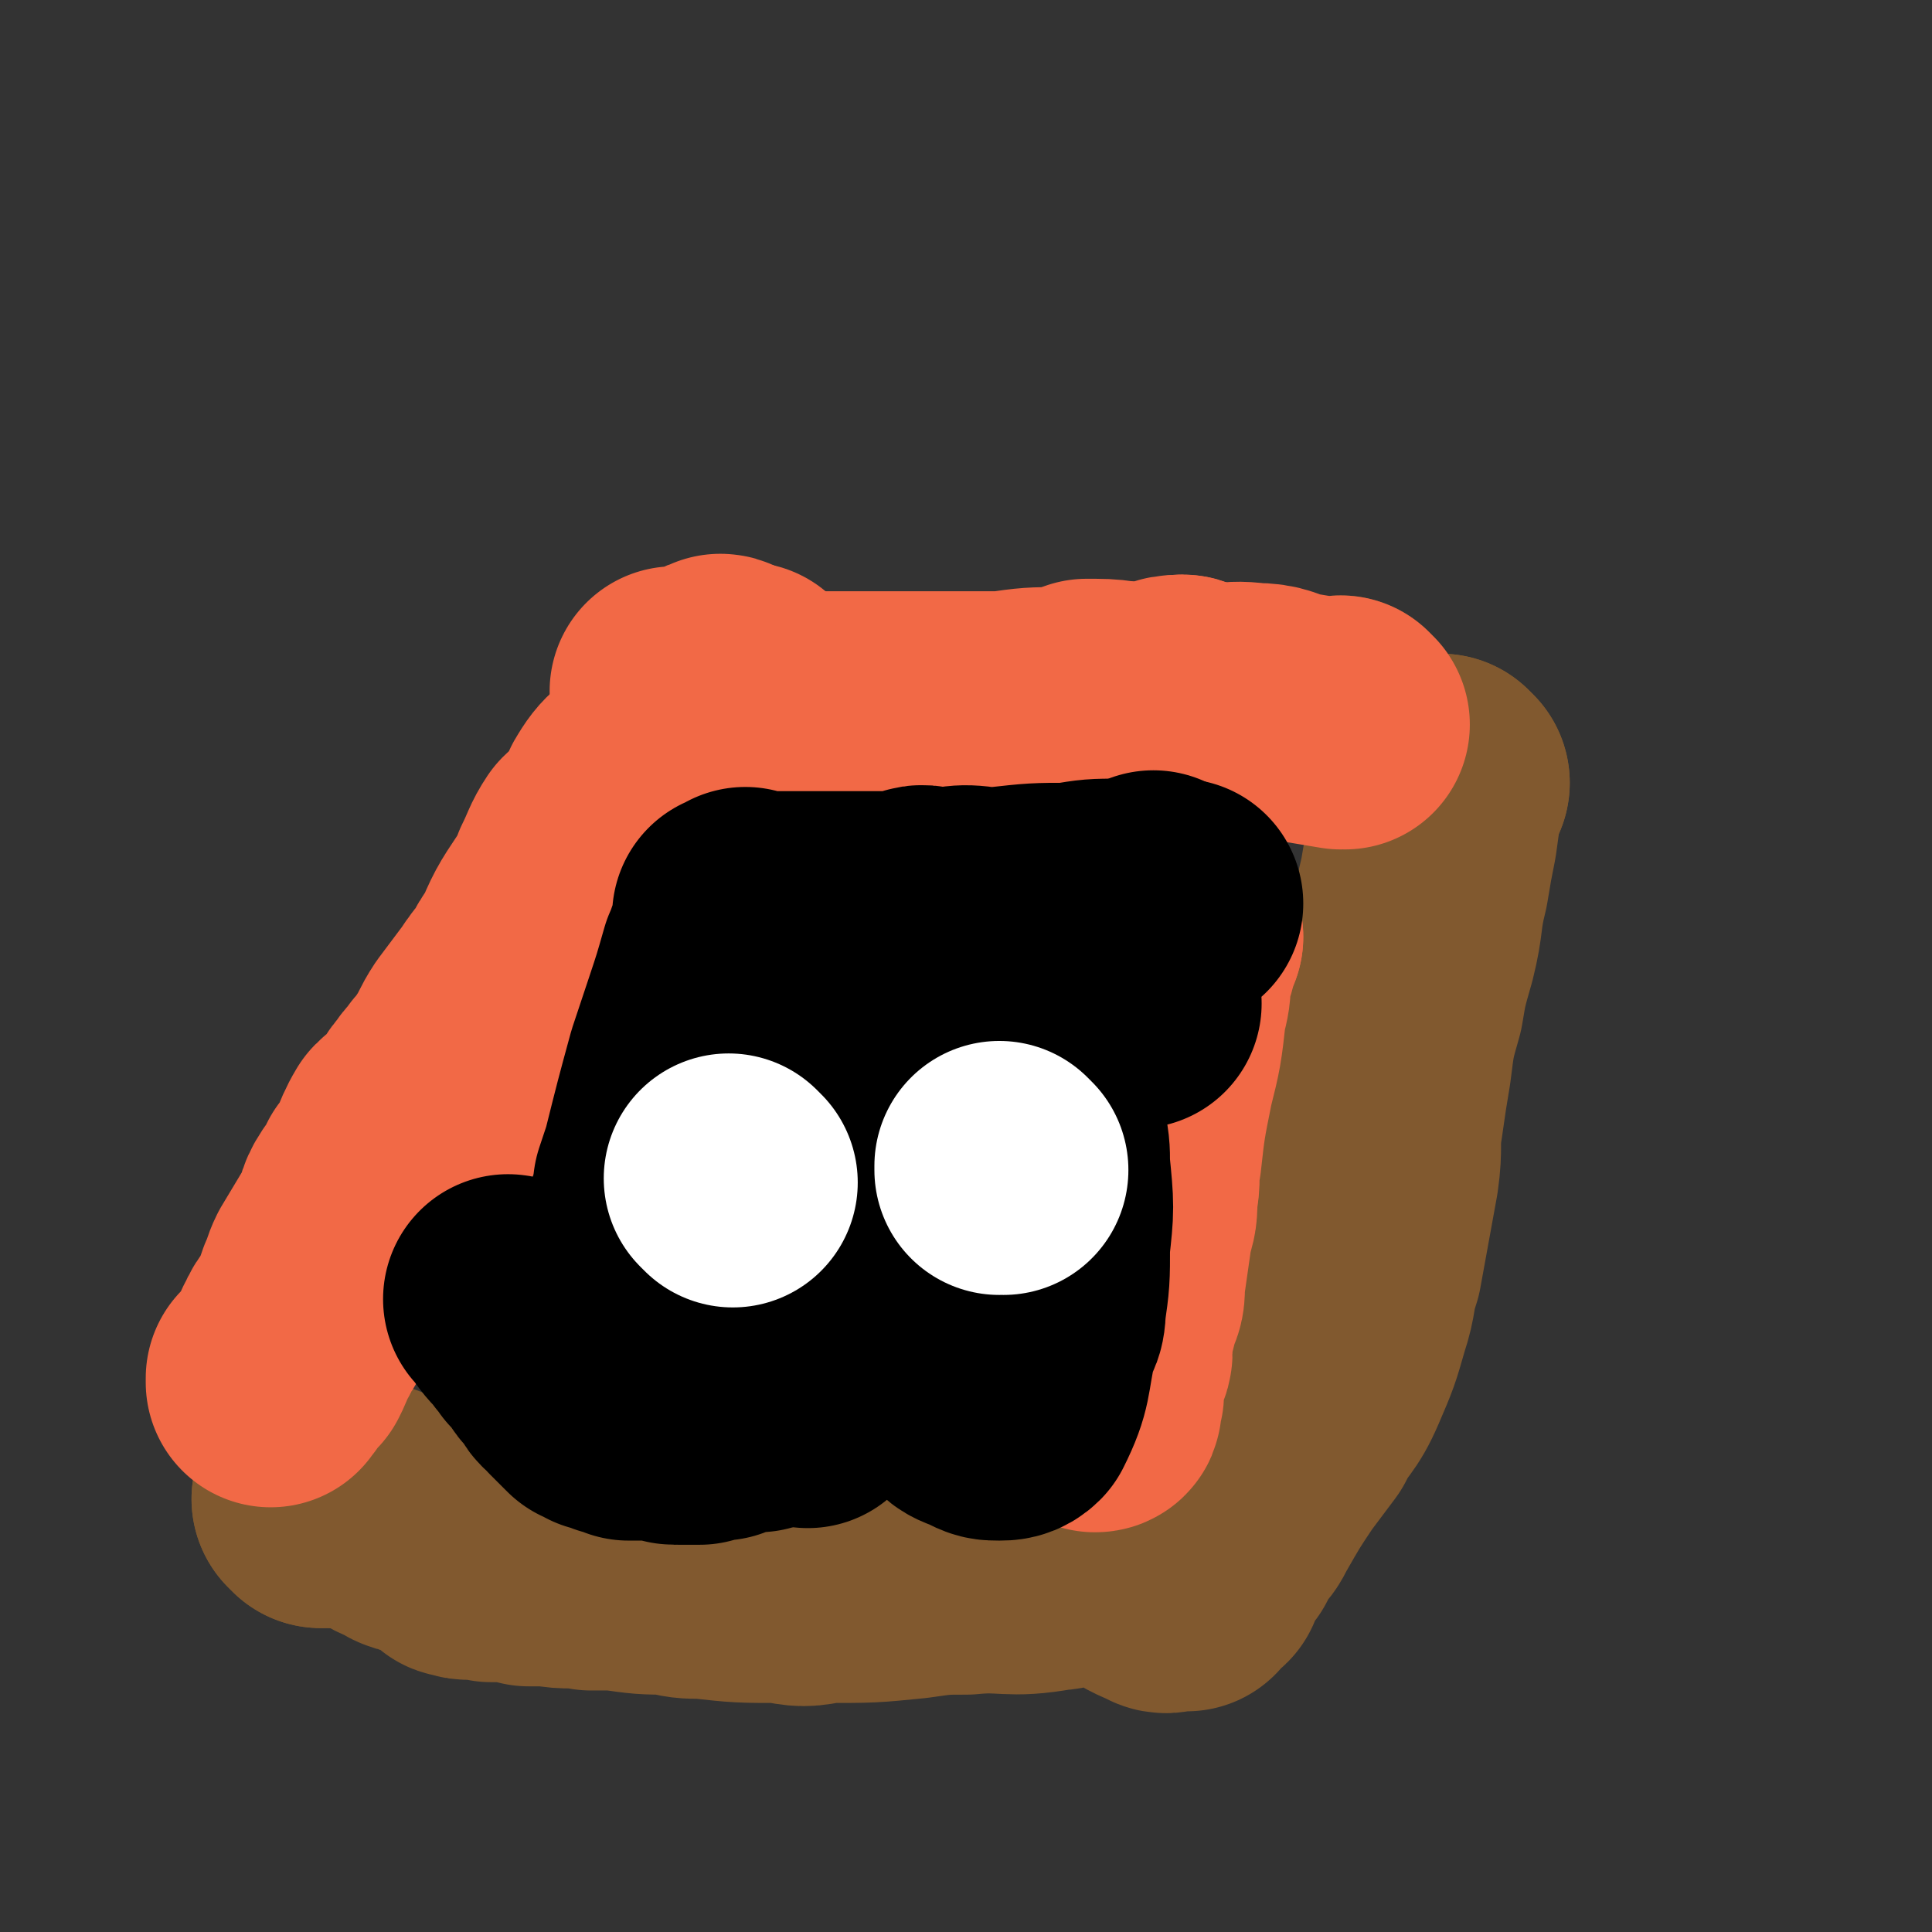
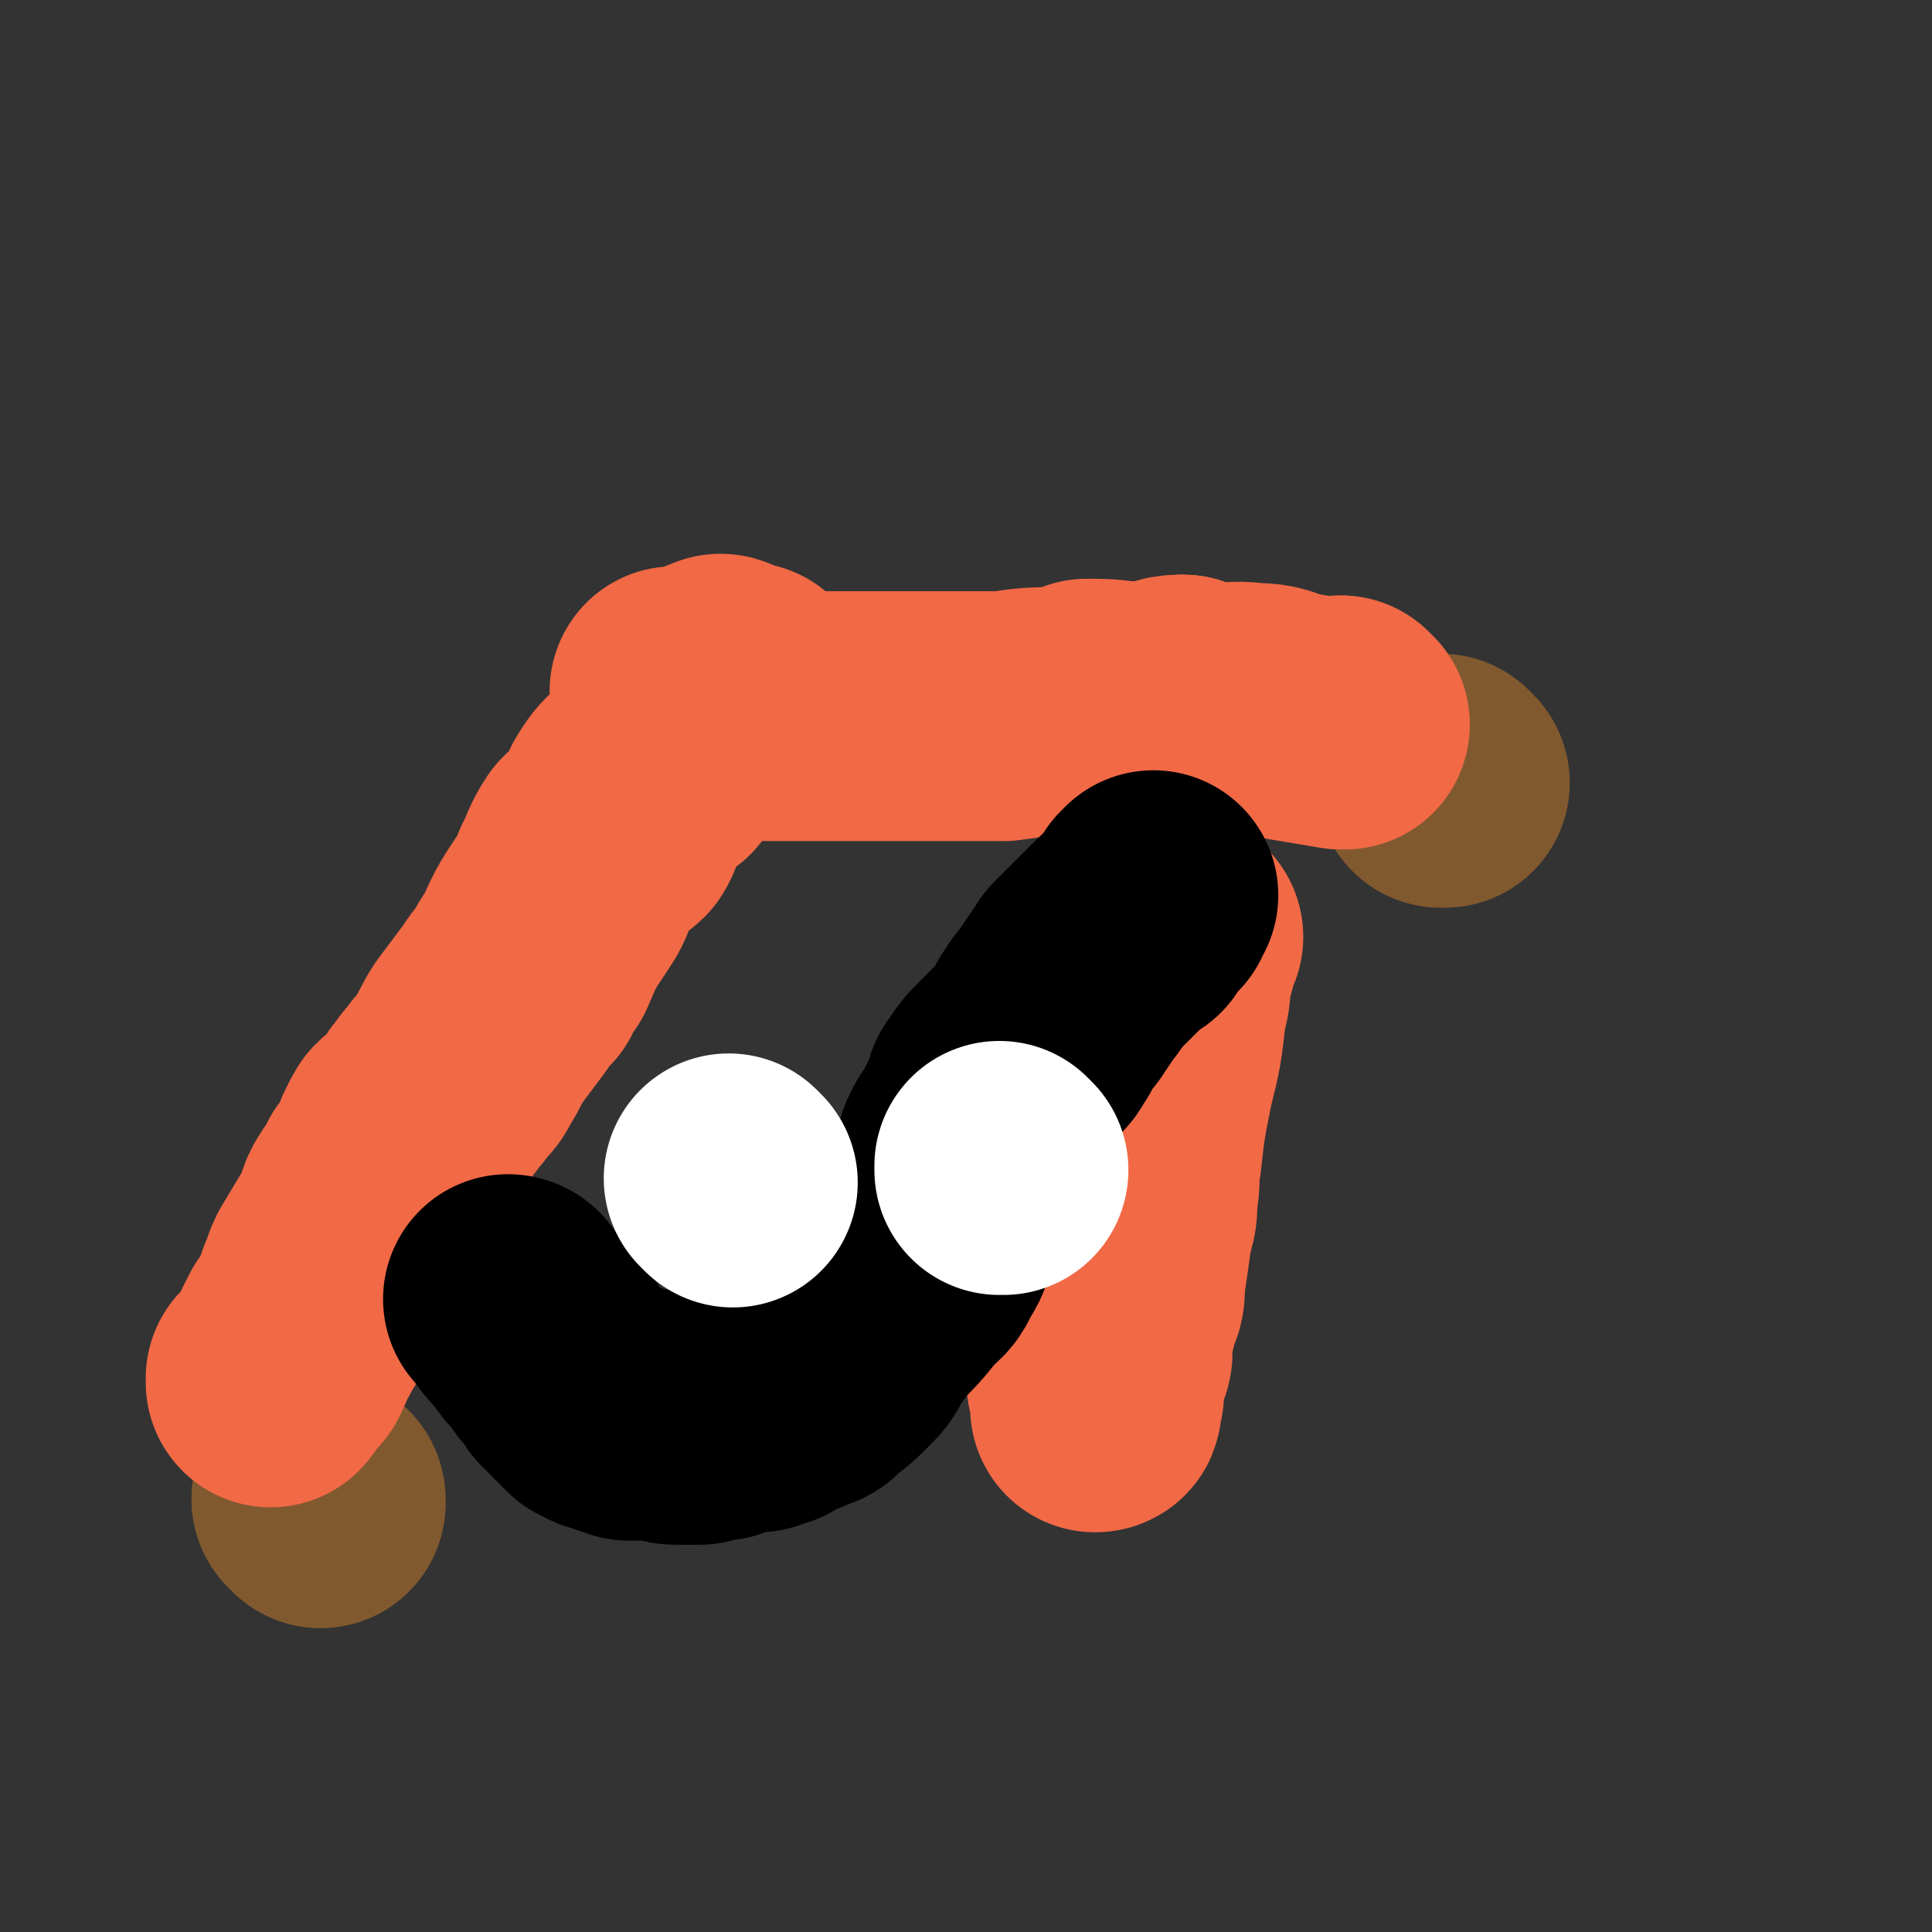
<svg xmlns="http://www.w3.org/2000/svg" viewBox="0 0 464 464" version="1.1">
  <rect x="0" y="0" width="464" height="464" fill="#333333" stroke="none" />
  <g fill="none" stroke="#81592F" stroke-width="60" stroke-linecap="round" stroke-linejoin="round">
    <path d="M347,188c0,0 -1,-1 -1,-1 0,0 0,0 0,1 0,0 0,0 0,0 " />
-     <path d="M347,188c0,0 -1,-1 -1,-1 -1,6 -1,7 -2,14 -1,5 -1,5 -2,11 -2,8 -1,8 -3,16 -2,7 -2,7 -3,13 -2,7 -2,7 -3,15 -1,6 -1,6 -2,13 -1,6 0,6 -1,13 -2,11 -2,11 -4,22 -2,6 -1,6 -3,12 -2,7 -2,7 -5,14 -3,7 -4,6 -7,12 -3,4 -3,4 -6,8 -4,6 -4,6 -8,13 -1,2 -1,2 -3,4 -1,2 -1,2 -2,4 -2,2 -2,2 -3,4 -1,1 0,1 -1,2 0,1 0,1 0,1 -1,1 -2,1 -3,2 0,1 0,1 0,1 0,0 0,0 0,0 -1,0 -1,0 -3,0 -1,0 -2,1 -3,0 -8,-3 -8,-6 -17,-8 -4,-1 -4,3 -9,3 -11,2 -11,0 -21,1 -6,0 -6,0 -13,1 -10,1 -10,1 -21,1 -5,1 -5,1 -10,0 -10,0 -10,0 -19,-1 -4,0 -4,0 -8,-1 -6,0 -6,0 -13,-1 -3,0 -3,0 -6,0 -5,-1 -5,0 -10,-1 -2,0 -2,0 -5,0 -1,-1 -1,0 -3,-1 -3,0 -3,0 -6,0 -2,-1 -2,-1 -3,-1 -2,0 -2,1 -4,0 -1,0 -1,0 -1,-1 -1,-1 -1,-1 -2,-2 -1,-1 -1,-1 -2,-2 -1,0 -1,0 -2,-1 -1,0 -1,0 -3,0 -1,0 -1,1 -2,0 -1,0 -1,0 -2,-1 -3,-1 -3,-1 -6,-3 -1,-1 -1,-1 -2,-1 -2,-1 -2,0 -4,-1 -1,0 -1,1 -1,0 -1,0 -1,0 -2,0 -1,0 -1,0 -2,-1 0,0 0,0 -1,0 -1,0 -1,0 -1,0 0,0 0,0 0,0 0,0 0,0 0,0 " />
-     <path d="M78,361c0,0 -1,-1 -1,-1 0,0 1,0 1,0 0,1 -1,0 -1,0 0,0 0,0 0,0 " />
    <path d="M77,361c0,0 -1,-1 -1,-1 0,0 1,0 1,0 0,0 0,0 0,0 " />
    <path d="M77,361c0,0 -1,-1 -1,-1 " />
    <path d="M323,174c0,0 -1,-1 -1,-1 0,0 0,0 0,1 0,0 0,0 0,0 " />
  </g>
  <g fill="none" stroke="#F26946" stroke-width="60" stroke-linecap="round" stroke-linejoin="round">
    <path d="M323,174c0,0 -1,-1 -1,-1 0,0 0,0 0,1 0,0 0,0 0,0 -6,-1 -6,-1 -12,-2 -4,-1 -4,-2 -9,-2 -7,-1 -7,1 -15,1 -6,0 -6,-1 -12,-1 -5,0 -5,-1 -11,-1 -1,0 -1,0 -2,0 " />
    <path d="M180,166c0,0 -1,-1 -1,-1 0,0 0,0 1,1 0,0 0,0 0,0 0,0 -1,-1 -1,-1 0,0 0,0 1,1 0,0 0,0 0,0 0,0 -1,-1 -1,-1 0,0 0,0 1,1 0,0 0,0 0,0 0,0 -1,-1 -1,-1 0,0 0,0 1,1 0,0 0,0 0,0 0,0 -1,-1 -1,-1 0,0 0,0 1,1 0,0 0,0 0,0 0,0 -1,-1 -1,-1 0,0 0,0 1,1 0,0 0,0 0,0 0,0 -1,-1 -1,-1 0,0 0,0 1,1 0,0 0,0 0,0 0,0 -1,-1 -1,-1 0,0 0,0 1,1 0,0 0,0 0,0 0,0 -1,-1 -1,-1 0,0 0,0 1,1 0,0 0,0 0,0 0,0 -1,-1 -1,-1 0,0 0,0 1,1 0,0 0,0 0,0 " />
    <path d="M285,169c0,0 -1,-1 -1,-1 0,0 0,0 0,1 0,0 0,0 0,0 " />
    <path d="M285,169c0,0 0,-1 -1,-1 -4,0 -4,1 -7,2 -1,0 -1,0 -2,0 -4,0 -4,-1 -8,0 -3,0 -3,1 -6,1 -3,0 -3,0 -6,0 -7,0 -7,0 -14,1 -3,0 -3,0 -7,0 -4,0 -4,0 -7,0 -7,0 -7,0 -13,0 -3,0 -3,0 -5,0 -4,0 -4,0 -8,0 -1,0 -1,0 -3,0 -1,0 -1,0 -2,0 -3,0 -3,0 -5,0 -1,0 -1,0 -1,0 -2,0 -2,0 -3,0 -1,0 -1,0 -1,0 -1,0 -1,0 -1,0 -1,0 -1,0 -1,0 0,0 0,0 0,0 -1,0 -1,0 -1,0 -1,0 -1,0 -2,0 " />
    <path d="M174,164c0,0 -1,-1 -1,-1 0,0 0,0 1,1 0,0 0,0 0,0 0,0 -1,-1 -1,-1 0,0 0,0 1,1 0,0 0,0 0,0 0,0 -1,-1 -1,-1 0,0 0,0 1,1 0,0 0,0 0,0 0,0 0,-1 -1,-1 -3,1 -3,2 -6,3 0,0 0,0 -1,0 -1,0 -1,1 -2,1 0,0 0,0 -1,0 0,0 0,0 -1,0 0,0 1,0 1,0 0,0 0,0 0,0 0,0 -1,-1 -1,-1 " />
    <path d="M159,184c0,0 -1,-1 -1,-1 0,0 0,0 1,1 0,0 0,0 0,0 0,0 -1,-1 -1,-1 0,0 0,0 1,1 0,0 0,0 0,0 -5,4 -6,3 -9,8 -2,3 0,4 -2,7 -2,2 -3,1 -6,4 -2,3 -2,4 -4,8 -1,3 -1,3 -3,6 -4,6 -4,6 -7,13 -2,2 -2,3 -3,5 -2,2 -2,2 -4,5 -3,4 -3,4 -6,8 -2,3 -2,4 -4,7 -1,2 -1,2 -3,4 -1,2 -2,2 -3,4 -2,2 -2,3 -4,6 -2,2 -2,1 -4,3 -3,5 -2,6 -6,11 -1,3 -1,3 -3,5 -2,3 -1,3 -3,7 -3,5 -3,5 -6,10 -1,2 -1,3 -2,5 -1,3 -1,3 -3,7 0,1 -1,1 -2,3 0,1 0,1 -1,2 -1,3 -1,3 -2,5 0,0 0,0 -1,1 -1,1 -1,1 -2,2 0,1 0,1 -1,1 0,0 0,0 0,1 " />
-     <path d="M283,225c0,0 -1,-1 -1,-1 0,0 0,0 0,1 0,0 0,0 0,0 " />
    <path d="M283,225c0,0 -1,-1 -1,-1 0,0 0,0 0,1 0,5 -1,5 -2,10 0,3 0,3 -1,7 -1,9 -1,9 -3,17 -2,10 -2,10 -3,19 -1,5 0,5 -1,9 0,4 0,4 -1,7 -1,7 -1,7 -2,14 0,3 0,3 -1,5 -1,4 -1,4 -2,8 0,2 0,2 0,4 0,1 -1,1 -1,3 -1,3 -1,3 -1,6 0,1 0,1 -1,2 0,1 1,2 0,2 0,-1 0,-2 0,-3 -1,-3 -1,-3 -1,-6 0,-4 0,-4 0,-8 1,-8 1,-8 1,-16 1,-5 0,-5 0,-10 1,-7 1,-7 3,-14 0,-4 0,-4 1,-7 0,-4 0,-4 1,-8 1,-5 1,-5 2,-11 0,-2 0,-2 0,-4 1,-4 1,-4 2,-8 0,0 0,0 0,0 0,-1 0,-1 0,-1 0,-1 0,-1 0,-1 0,0 0,0 0,0 0,0 0,0 0,0 " />
    <path d="M273,241c0,0 -1,-1 -1,-1 0,0 0,0 0,1 0,0 0,0 0,0 " />
    <path d="M273,241c0,0 -1,-1 -1,-1 0,0 0,0 0,1 0,0 0,0 0,0 " />
  </g>
  <g fill="none" stroke="#000000" stroke-width="60" stroke-linecap="round" stroke-linejoin="round">
-     <path d="M273,241c0,0 -1,0 -1,-1 -3,-2 -3,-3 -6,-4 -2,-1 -3,0 -6,1 -4,0 -4,-1 -7,1 -4,1 -4,1 -8,4 -5,3 -5,3 -10,7 -4,3 -4,3 -9,6 -4,3 -5,2 -8,6 -5,6 -4,7 -8,13 -3,4 -3,4 -5,8 -3,5 -2,6 -4,12 -1,3 -1,4 -2,7 0,4 0,4 -1,7 0,3 -1,3 -2,6 -1,3 0,3 -1,5 -1,2 -2,2 -2,4 -1,2 1,2 1,4 0,1 -1,1 -1,1 -1,1 0,1 0,3 0,2 -1,2 0,3 0,1 0,2 0,2 1,1 1,1 1,1 4,-4 4,-5 7,-9 3,-4 3,-4 5,-9 2,-5 2,-5 4,-10 3,-11 3,-11 6,-22 2,-6 2,-6 3,-11 2,-9 1,-9 3,-17 0,-3 0,-3 1,-6 0,-2 -1,-2 0,-4 0,-1 0,-1 1,-3 0,-2 0,-2 0,-5 0,0 0,0 0,0 -1,0 -1,0 -1,0 -1,4 -2,4 -3,8 -1,5 0,6 -1,11 0,5 -1,5 -1,9 0,6 0,6 1,13 0,4 -1,4 0,9 0,5 1,5 1,10 0,4 -1,4 0,7 0,4 1,4 3,7 0,2 -1,2 0,4 2,6 1,6 4,11 1,2 2,1 3,2 1,2 0,3 2,5 1,1 2,1 4,2 2,1 2,1 4,1 1,0 2,0 3,-1 4,-8 3,-9 5,-18 1,-4 2,-3 2,-7 1,-7 1,-7 1,-15 1,-9 1,-9 0,-19 0,-4 0,-4 -1,-9 -2,-8 -2,-8 -4,-17 -1,-4 -1,-4 -2,-8 -2,-5 -3,-5 -5,-11 -1,-2 -1,-2 -3,-4 -1,-2 -1,-2 -2,-3 -3,-2 -3,-2 -5,-4 -1,-1 -1,-1 -3,-2 -1,-1 -1,-1 -3,-2 -1,0 -1,0 -2,0 0,-1 0,-1 0,-1 -1,0 -1,0 -1,0 2,-1 2,0 4,0 3,0 3,0 7,0 5,0 5,0 9,0 9,-1 9,-1 17,-1 6,-1 6,-1 12,-1 2,0 2,0 4,0 3,0 3,0 7,0 1,0 1,0 2,0 0,0 0,0 0,0 1,0 1,0 1,0 0,0 0,0 0,0 -5,2 -5,3 -11,4 -4,0 -4,-1 -8,-1 -6,0 -6,1 -11,1 -9,0 -9,-2 -17,-2 -6,-1 -6,0 -13,1 -10,0 -10,0 -20,0 -3,0 -3,0 -7,0 -4,0 -4,0 -8,0 -2,0 -2,0 -3,0 -2,0 -2,0 -3,0 -1,0 -1,0 -3,0 0,0 0,0 0,0 -1,0 -1,0 -1,0 -1,0 -1,0 -1,0 0,0 0,0 0,0 0,0 0,0 0,0 0,0 0,0 1,0 0,0 0,0 0,0 0,0 0,0 1,0 0,0 0,0 0,0 0,0 0,0 1,0 0,0 0,0 0,0 0,0 0,0 0,0 0,0 -1,-1 -1,-1 -1,1 0,2 -1,3 -1,2 -1,2 -2,4 -1,2 -1,3 -2,5 -2,7 -2,7 -4,13 -2,6 -2,6 -4,12 -3,11 -3,11 -6,23 -1,3 -1,3 -2,6 -1,8 -1,8 -3,16 -1,3 -1,3 -2,7 0,2 0,2 -1,5 0,0 0,0 0,1 " />
    <path d="M123,313c0,0 -1,-1 -1,-1 0,0 0,0 1,1 0,0 0,0 0,0 0,0 -1,-1 -1,-1 0,0 0,0 1,1 0,0 0,0 0,0 0,0 -1,-1 -1,-1 0,0 0,0 1,1 0,0 0,0 0,0 0,0 -1,-1 -1,-1 0,0 0,0 1,1 0,0 0,0 0,0 0,0 -1,-1 -1,-1 0,0 0,0 1,1 0,0 0,0 0,0 0,0 -1,-1 -1,-1 0,0 1,0 1,1 2,3 2,3 5,6 0,1 1,1 2,3 1,1 1,1 3,3 0,0 0,1 1,2 1,1 1,1 2,2 1,1 0,1 1,2 1,0 1,0 2,1 0,0 0,0 0,1 0,0 0,0 1,1 0,0 0,0 1,1 0,0 0,0 0,0 0,0 0,0 1,1 0,0 1,1 1,1 0,0 0,-1 0,0 0,0 1,0 1,0 1,0 0,0 1,1 0,0 0,0 0,0 1,0 1,0 1,0 0,0 0,0 0,0 1,0 1,-1 1,0 0,0 0,0 1,0 0,0 0,0 0,1 0,0 0,0 1,0 0,0 0,0 0,0 0,0 0,0 1,0 0,0 0,0 0,0 0,0 0,0 1,0 0,0 0,0 0,0 0,0 0,0 0,0 0,0 -1,-1 -1,-1 0,0 0,1 1,2 0,0 0,0 1,0 0,-1 0,0 0,0 0,0 0,0 1,0 0,0 0,0 1,0 1,0 1,0 2,0 1,0 1,-1 1,0 1,0 1,0 3,0 1,0 1,1 2,1 0,0 0,0 0,0 1,-1 1,0 1,0 1,0 1,0 1,0 1,0 1,0 1,0 1,0 1,0 2,0 1,0 1,0 1,0 3,-1 3,-1 5,-1 1,-1 1,-1 2,-1 3,-1 3,-1 7,-1 1,-1 1,-1 3,-1 1,-1 1,-1 3,-2 2,-1 2,0 5,-2 2,0 2,-1 3,-2 3,-2 3,-2 6,-5 2,-2 2,-2 3,-5 2,-2 2,-2 3,-4 5,-5 5,-5 9,-10 2,-2 3,-2 4,-5 3,-4 2,-5 4,-10 1,-2 2,-2 3,-5 1,-3 1,-3 2,-7 1,-2 0,-2 1,-4 1,-2 1,-2 2,-3 2,-4 2,-4 4,-8 1,-2 0,-2 1,-3 2,-3 2,-3 4,-5 1,-1 1,-1 2,-2 1,-1 1,-1 1,-1 2,-2 2,-2 3,-3 1,-1 1,-2 2,-3 1,-2 1,-2 3,-5 0,0 0,0 1,-1 2,-3 2,-3 4,-6 1,-1 1,-1 2,-3 1,-1 1,-1 2,-2 1,-1 1,-1 3,-3 1,-1 1,-1 2,-2 2,-2 2,-2 3,-3 1,-1 1,-1 2,-1 0,-1 0,-1 1,-2 1,-1 1,-1 2,-2 1,-1 1,-1 1,-1 0,0 0,-1 0,-1 1,-1 1,-1 1,-1 0,0 0,0 0,0 " />
  </g>
  <g fill="none" stroke="#FFFFFF" stroke-width="60" stroke-linecap="round" stroke-linejoin="round">
    <path d="M176,284c0,0 -1,-1 -1,-1 0,0 0,0 1,1 0,0 0,0 0,0 " />
    <path d="M241,281c0,0 -1,-1 -1,-1 0,0 0,0 0,1 " />
  </g>
</svg>